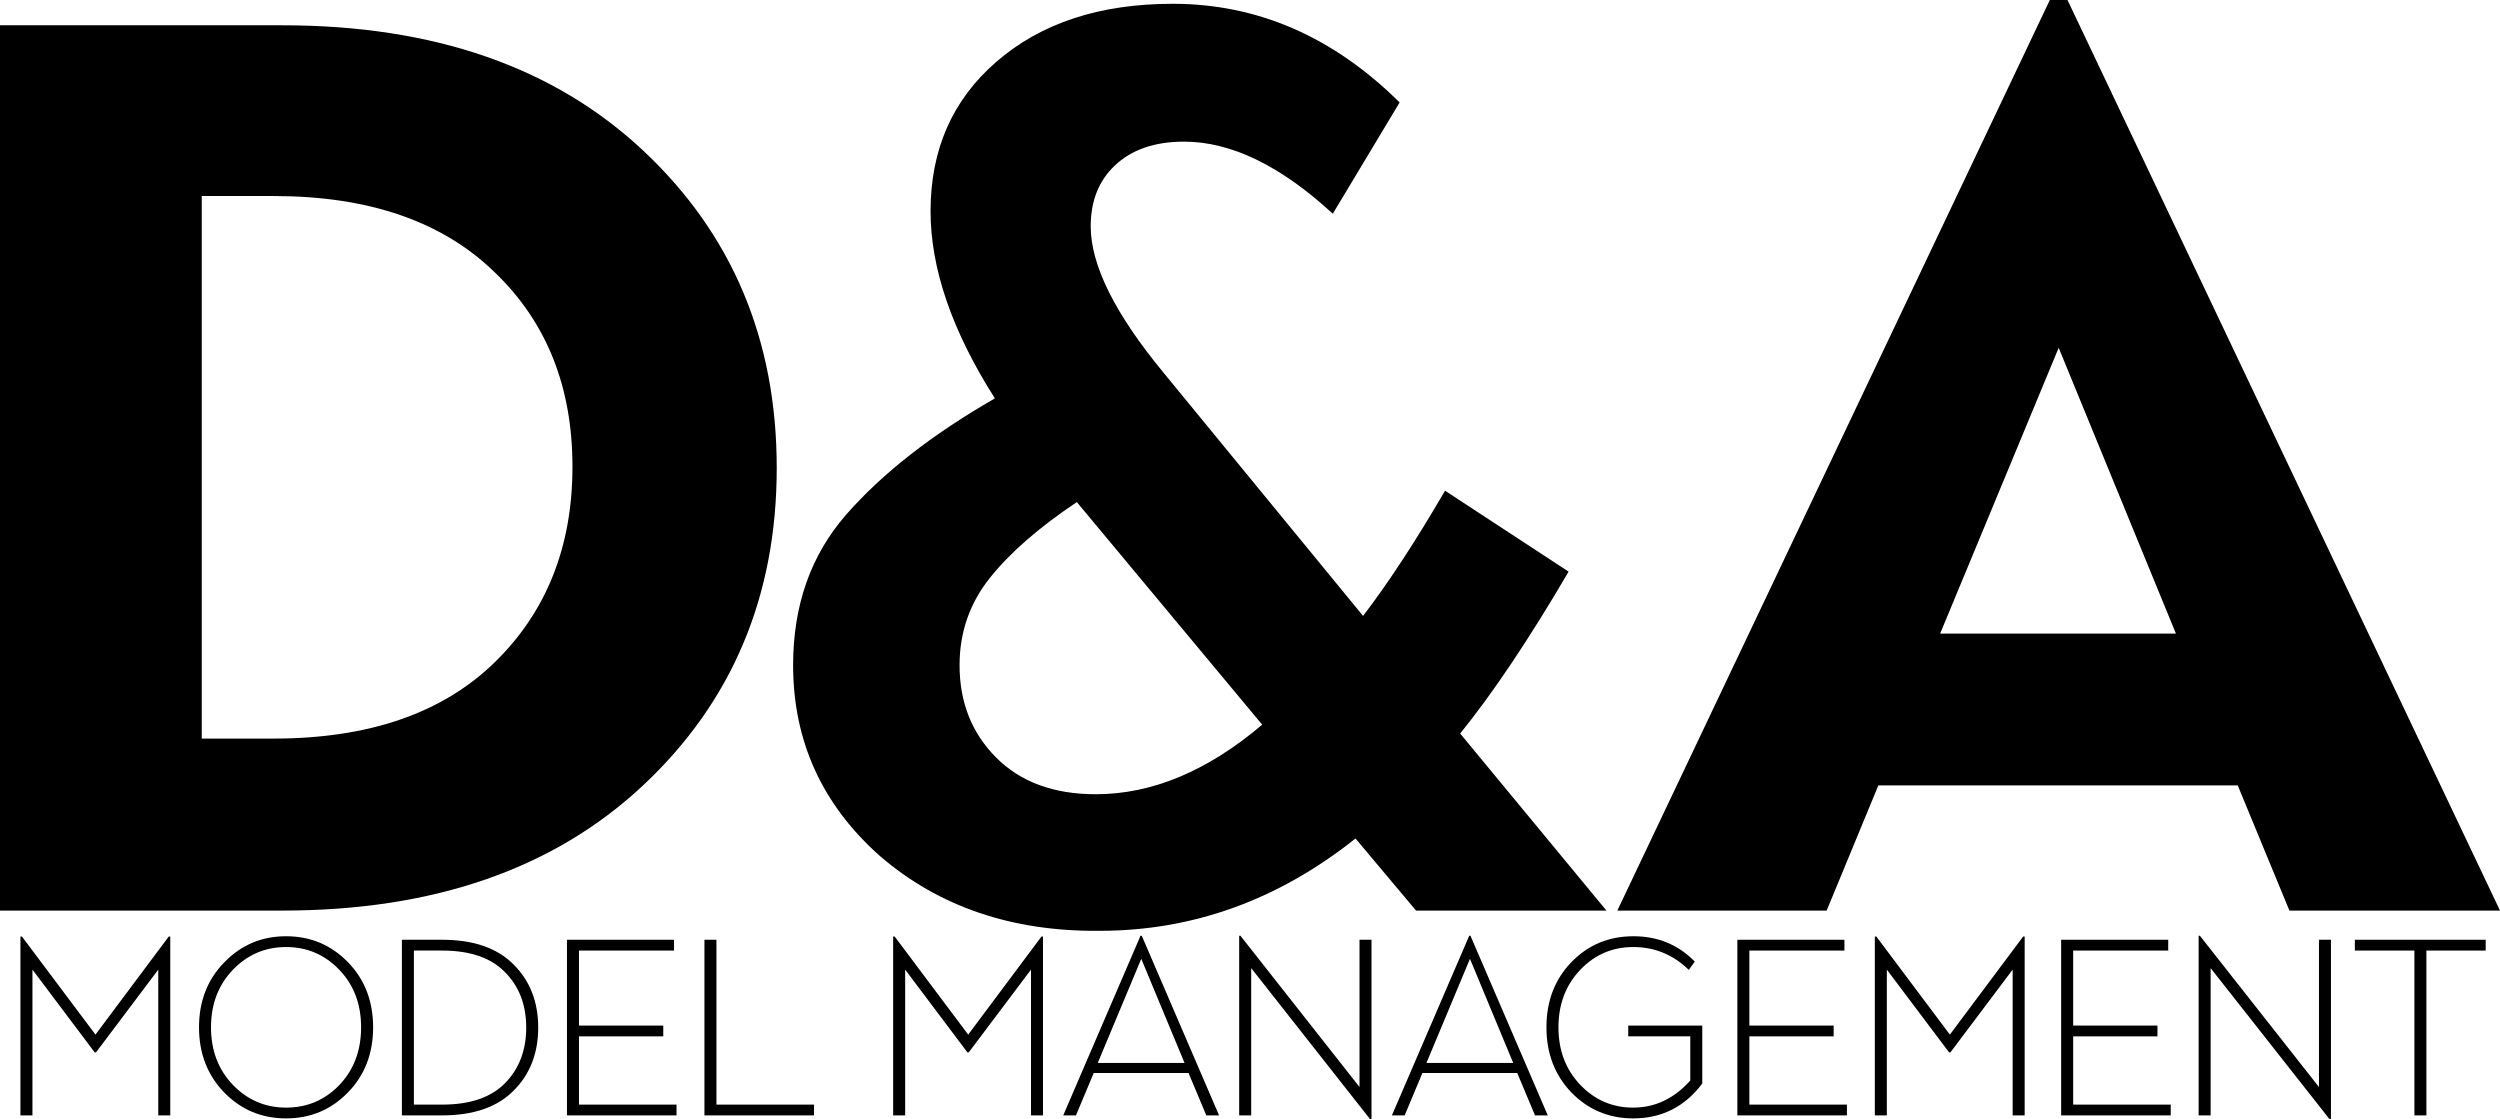
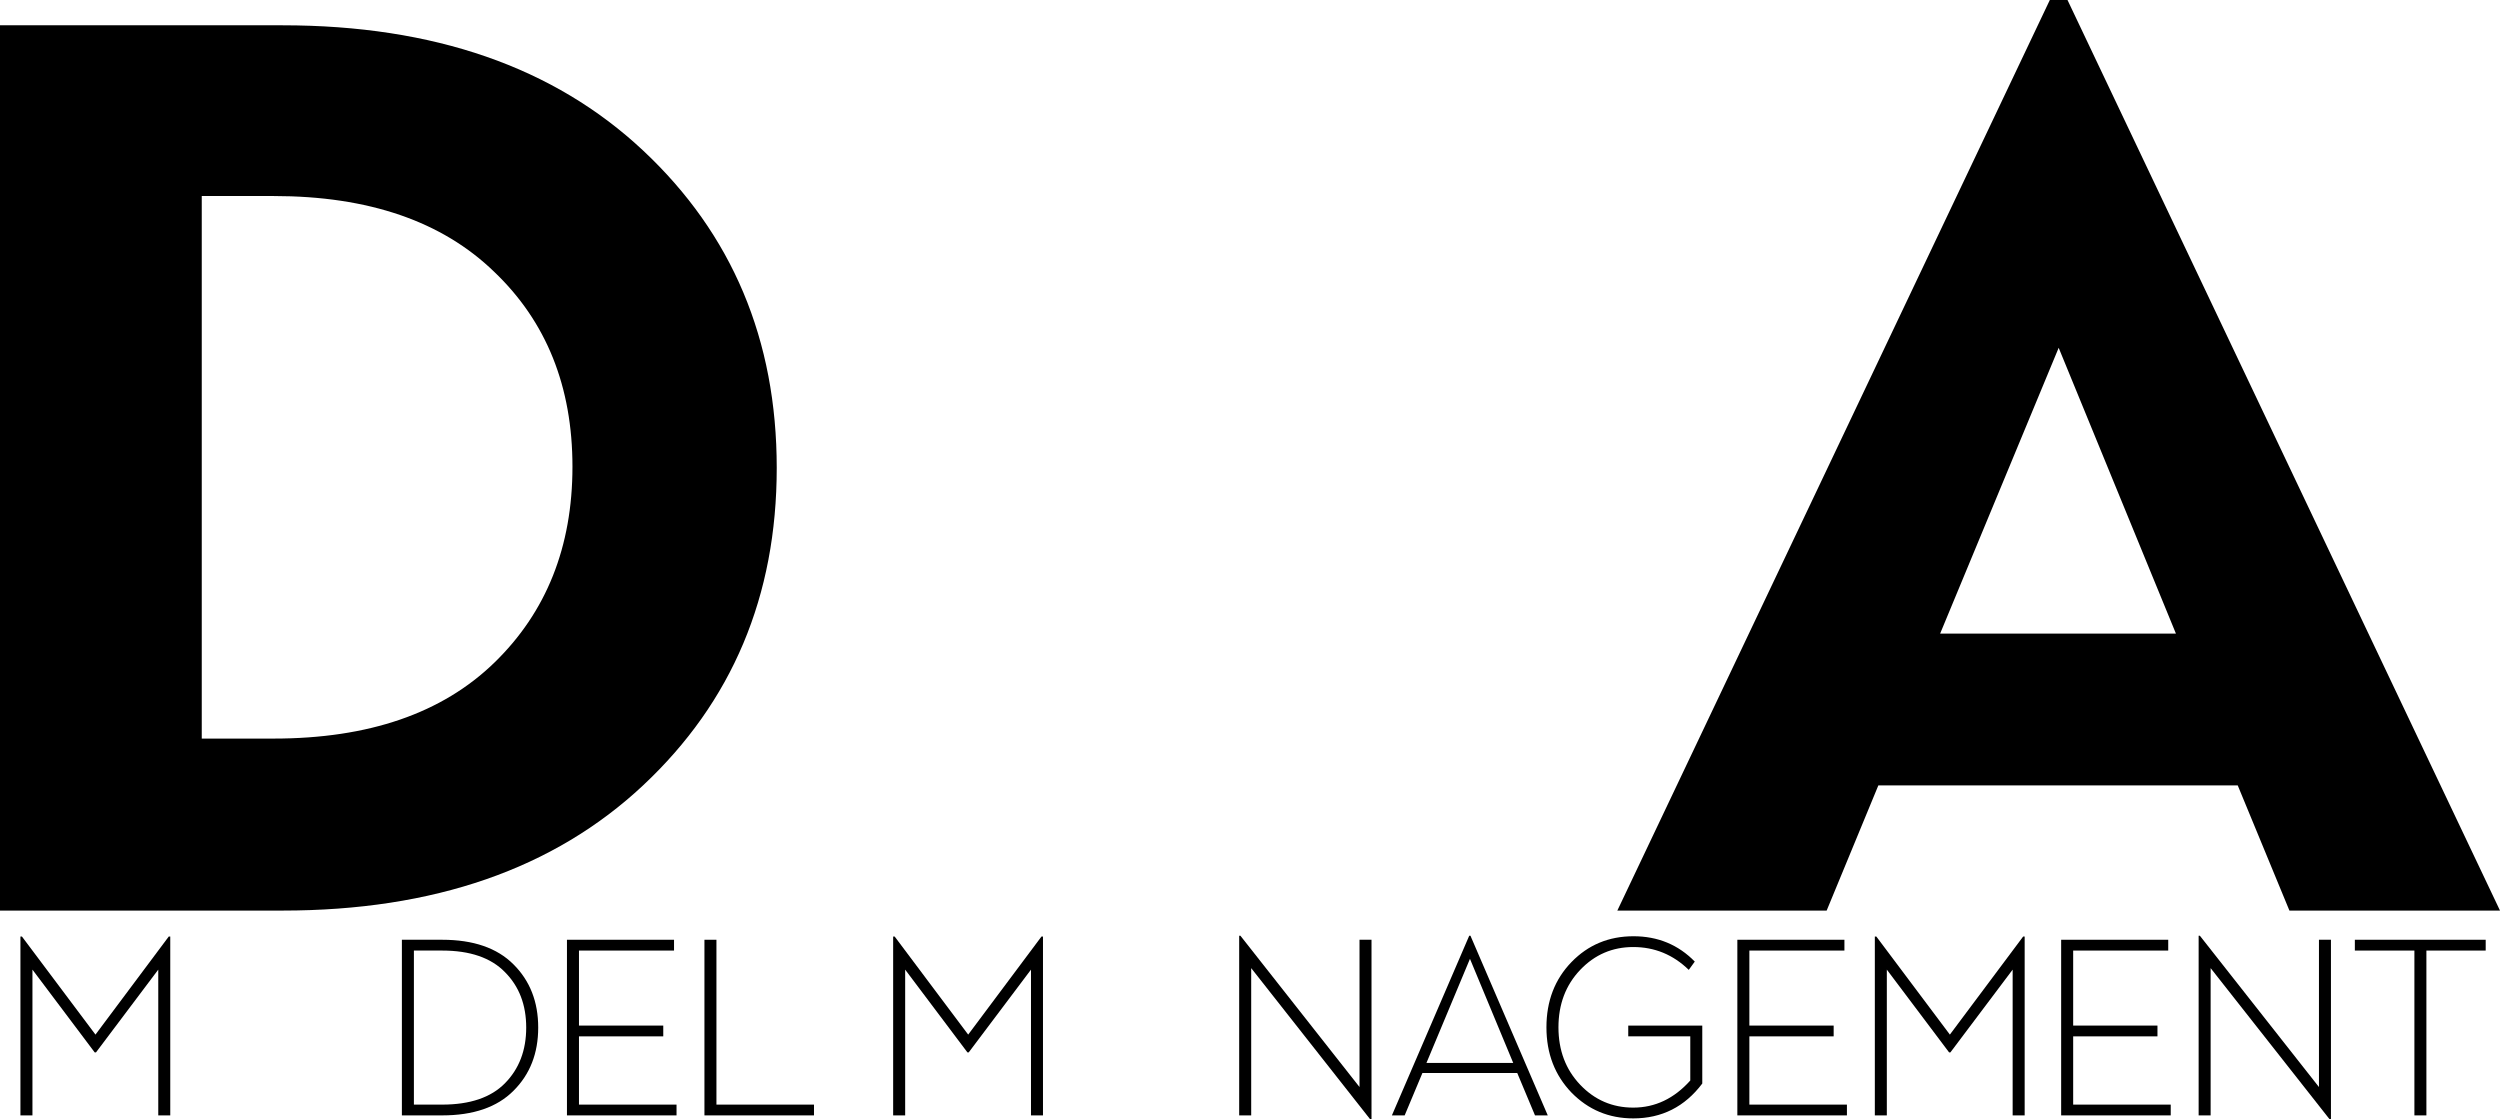
<svg xmlns="http://www.w3.org/2000/svg" width="134" height="60" viewBox="0 0 134 60" fill="none">
  <g clip-path="url(#clip0_5_303)">
    <path d="M0 48.807V1.356H15.139C23.25 1.356 29.693 3.593 34.469 8.067C39.245 12.541 41.633 18.212 41.633 25.081C41.633 31.951 39.245 37.622 34.469 42.096C29.693 46.57 23.25 48.807 15.139 48.807H0ZM10.814 39.588H14.666C19.758 39.588 23.701 38.232 26.494 35.521C29.288 32.809 30.684 29.307 30.684 25.014C30.684 20.72 29.288 17.241 26.494 14.574C23.701 11.863 19.758 10.507 14.666 10.507H10.814V39.588Z" fill="black" />
-     <path d="M58.935 49.892C54.249 49.937 50.329 48.604 47.175 45.892C44.066 43.136 42.511 39.724 42.511 35.656C42.511 32.448 43.457 29.759 45.35 27.59C47.287 25.375 49.946 23.296 53.325 21.353C51.027 17.738 49.878 14.394 49.878 11.32C49.878 8.022 51.05 5.355 53.393 3.322C55.781 1.243 58.935 0.203 62.855 0.203C67.406 0.203 71.461 1.966 75.02 5.491L71.438 11.456C68.645 8.88 65.986 7.592 63.463 7.592C61.886 7.592 60.647 8.022 59.746 8.88C58.89 9.694 58.462 10.778 58.462 12.134C58.462 14.213 59.768 16.834 62.382 19.997L73.06 33.013C74.412 31.25 75.876 29.013 77.454 26.302L84.077 30.64C81.959 34.255 80.022 37.148 78.265 39.317L86.105 48.807H75.899L72.655 44.943C68.51 48.242 63.936 49.892 58.935 49.892ZM58.732 42.571C61.751 42.571 64.725 41.328 67.653 38.842L57.718 26.912C55.691 28.267 54.136 29.623 53.055 30.979C51.973 32.335 51.433 33.894 51.433 35.656C51.433 37.645 52.086 39.294 53.393 40.605C54.699 41.915 56.479 42.571 58.732 42.571Z" fill="black" />
    <path d="M86.689 48.807L109.871 0H110.818L134 48.807H122.713L119.942 42.096H100.68L97.909 48.807H86.689ZM103.991 33.962H116.63L110.345 18.642L103.991 33.962Z" fill="black" />
    <path d="M1.095 59.785V50.197H1.175L5.117 55.455L9.046 50.197H9.126V59.785H8.483V51.972L5.144 56.41H5.077L1.739 51.972V59.785H1.095Z" fill="black" />
-     <path d="M18.644 58.561C17.742 59.484 16.638 59.946 15.333 59.946C14.028 59.946 12.924 59.484 12.021 58.561C11.118 57.629 10.667 56.463 10.667 55.065C10.667 53.666 11.118 52.505 12.021 51.582C12.924 50.649 14.028 50.183 15.333 50.183C16.638 50.183 17.742 50.645 18.644 51.568C19.547 52.492 19.999 53.657 19.999 55.065C19.999 56.472 19.547 57.638 18.644 58.561ZM15.333 59.368C16.459 59.368 17.411 58.965 18.189 58.158C18.966 57.342 19.355 56.311 19.355 55.065C19.355 53.819 18.966 52.792 18.189 51.985C17.411 51.169 16.459 50.761 15.333 50.761C14.215 50.761 13.263 51.169 12.477 51.985C11.699 52.801 11.31 53.828 11.31 55.065C11.31 56.302 11.699 57.328 12.477 58.144C13.263 58.96 14.215 59.368 15.333 59.368Z" fill="black" />
    <path d="M21.541 59.785V50.371H23.7C25.371 50.371 26.645 50.811 27.521 51.689C28.406 52.568 28.848 53.697 28.848 55.078C28.848 56.459 28.406 57.588 27.521 58.467C26.645 59.346 25.371 59.785 23.7 59.785H21.541ZM22.185 59.207H23.7C25.192 59.207 26.314 58.826 27.065 58.063C27.825 57.292 28.205 56.297 28.205 55.078C28.205 53.859 27.825 52.868 27.065 52.106C26.314 51.335 25.192 50.95 23.7 50.95H22.185V59.207Z" fill="black" />
    <path d="M30.389 59.785V50.371H36.128V50.95H31.033V54.971H35.551V55.549H31.033V59.207H36.262V59.785H30.389Z" fill="black" />
    <path d="M37.758 59.785V50.371H38.401V59.207H43.63V59.785H37.758Z" fill="black" />
    <path d="M47.873 59.785V50.197H47.953L51.895 55.455L55.824 50.197H55.904V59.785H55.261V51.972L51.922 56.41H51.855L48.517 51.972V59.785H47.873Z" fill="black" />
-     <path d="M56.989 59.785L61.132 50.156H61.199L65.342 59.785H64.658L63.706 57.512H58.624L57.672 59.785H56.989ZM58.839 56.974H63.492L61.172 51.393L58.839 56.974Z" fill="black" />
    <path d="M73.446 60L67.064 51.891V59.785H66.42V50.156H66.487L72.87 58.265V50.371H73.513V60H73.446Z" fill="black" />
    <path d="M74.606 59.785L78.75 50.156H78.817L82.96 59.785H82.276L81.324 57.512H76.242L75.29 59.785H74.606ZM76.457 56.974H81.109L78.79 51.393L76.457 56.974Z" fill="black" />
    <path d="M87.542 59.946C86.237 59.946 85.133 59.484 84.23 58.561C83.336 57.629 82.889 56.463 82.889 55.065C82.889 53.657 83.336 52.492 84.23 51.568C85.124 50.645 86.232 50.183 87.555 50.183C88.86 50.183 89.955 50.636 90.84 51.541L90.518 51.985C89.678 51.169 88.686 50.761 87.542 50.761C86.424 50.761 85.477 51.169 84.699 51.985C83.922 52.801 83.533 53.828 83.533 55.065C83.533 56.302 83.922 57.328 84.699 58.144C85.477 58.96 86.424 59.368 87.542 59.368C88.713 59.368 89.732 58.884 90.599 57.916V55.549H87.274V54.971H91.242V58.077C90.304 59.323 89.07 59.946 87.542 59.946Z" fill="black" />
    <path d="M93.122 59.785V50.371H98.861V50.95H93.766V54.971H98.284V55.549H93.766V59.207H98.995V59.785H93.122Z" fill="black" />
    <path d="M100.491 59.785V50.197H100.571L104.513 55.455L108.442 50.197H108.522V59.785H107.878V51.972L104.54 56.41H104.473L101.134 51.972V59.785H100.491Z" fill="black" />
    <path d="M110.478 59.785V50.371H116.217V50.95H111.122V54.971H115.64V55.549H111.122V59.207H116.351V59.785H110.478Z" fill="black" />
    <path d="M124.872 60L118.49 51.891V59.785H117.847V50.156H117.914L124.296 58.265V50.371H124.939V60H124.872Z" fill="black" />
    <path d="M129.412 59.785V50.95H126.22V50.371H133.233V50.95H130.055V59.785H129.412Z" fill="black" />
  </g>
  <defs>
    <clipPath id="clip0_5_303">
      <rect width="134" height="60" fill="white" />
    </clipPath>
  </defs>
</svg>